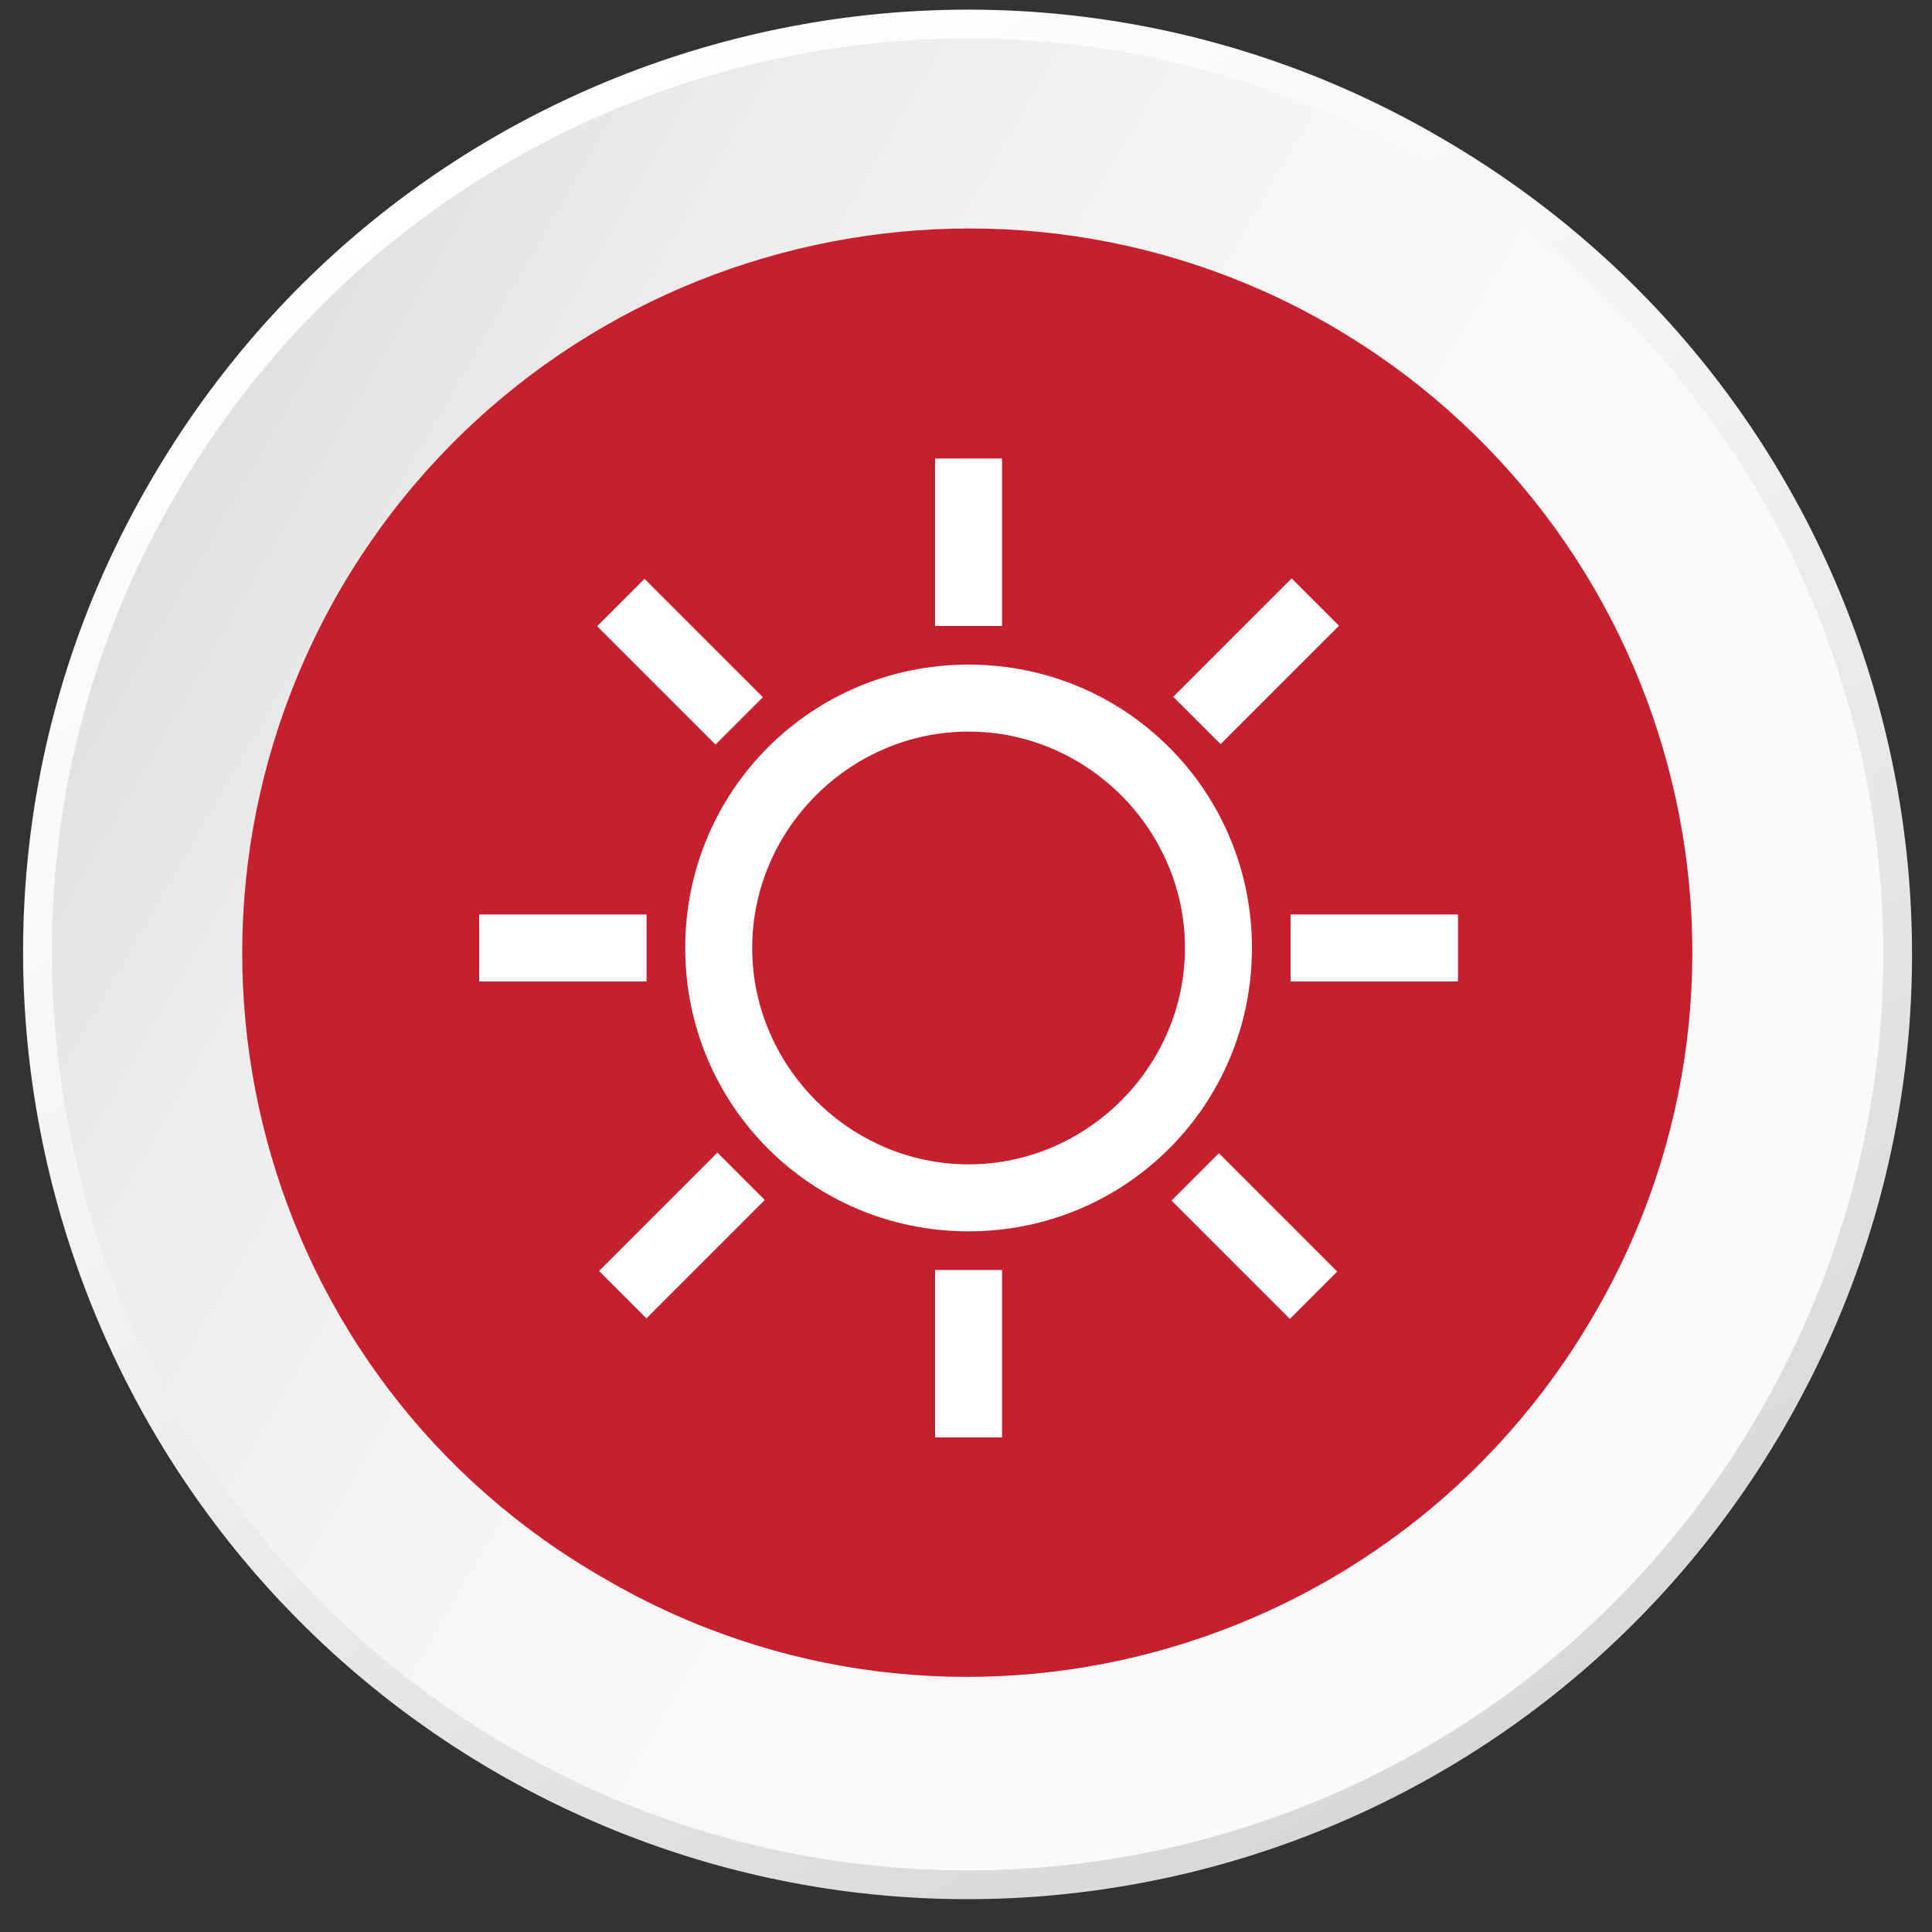
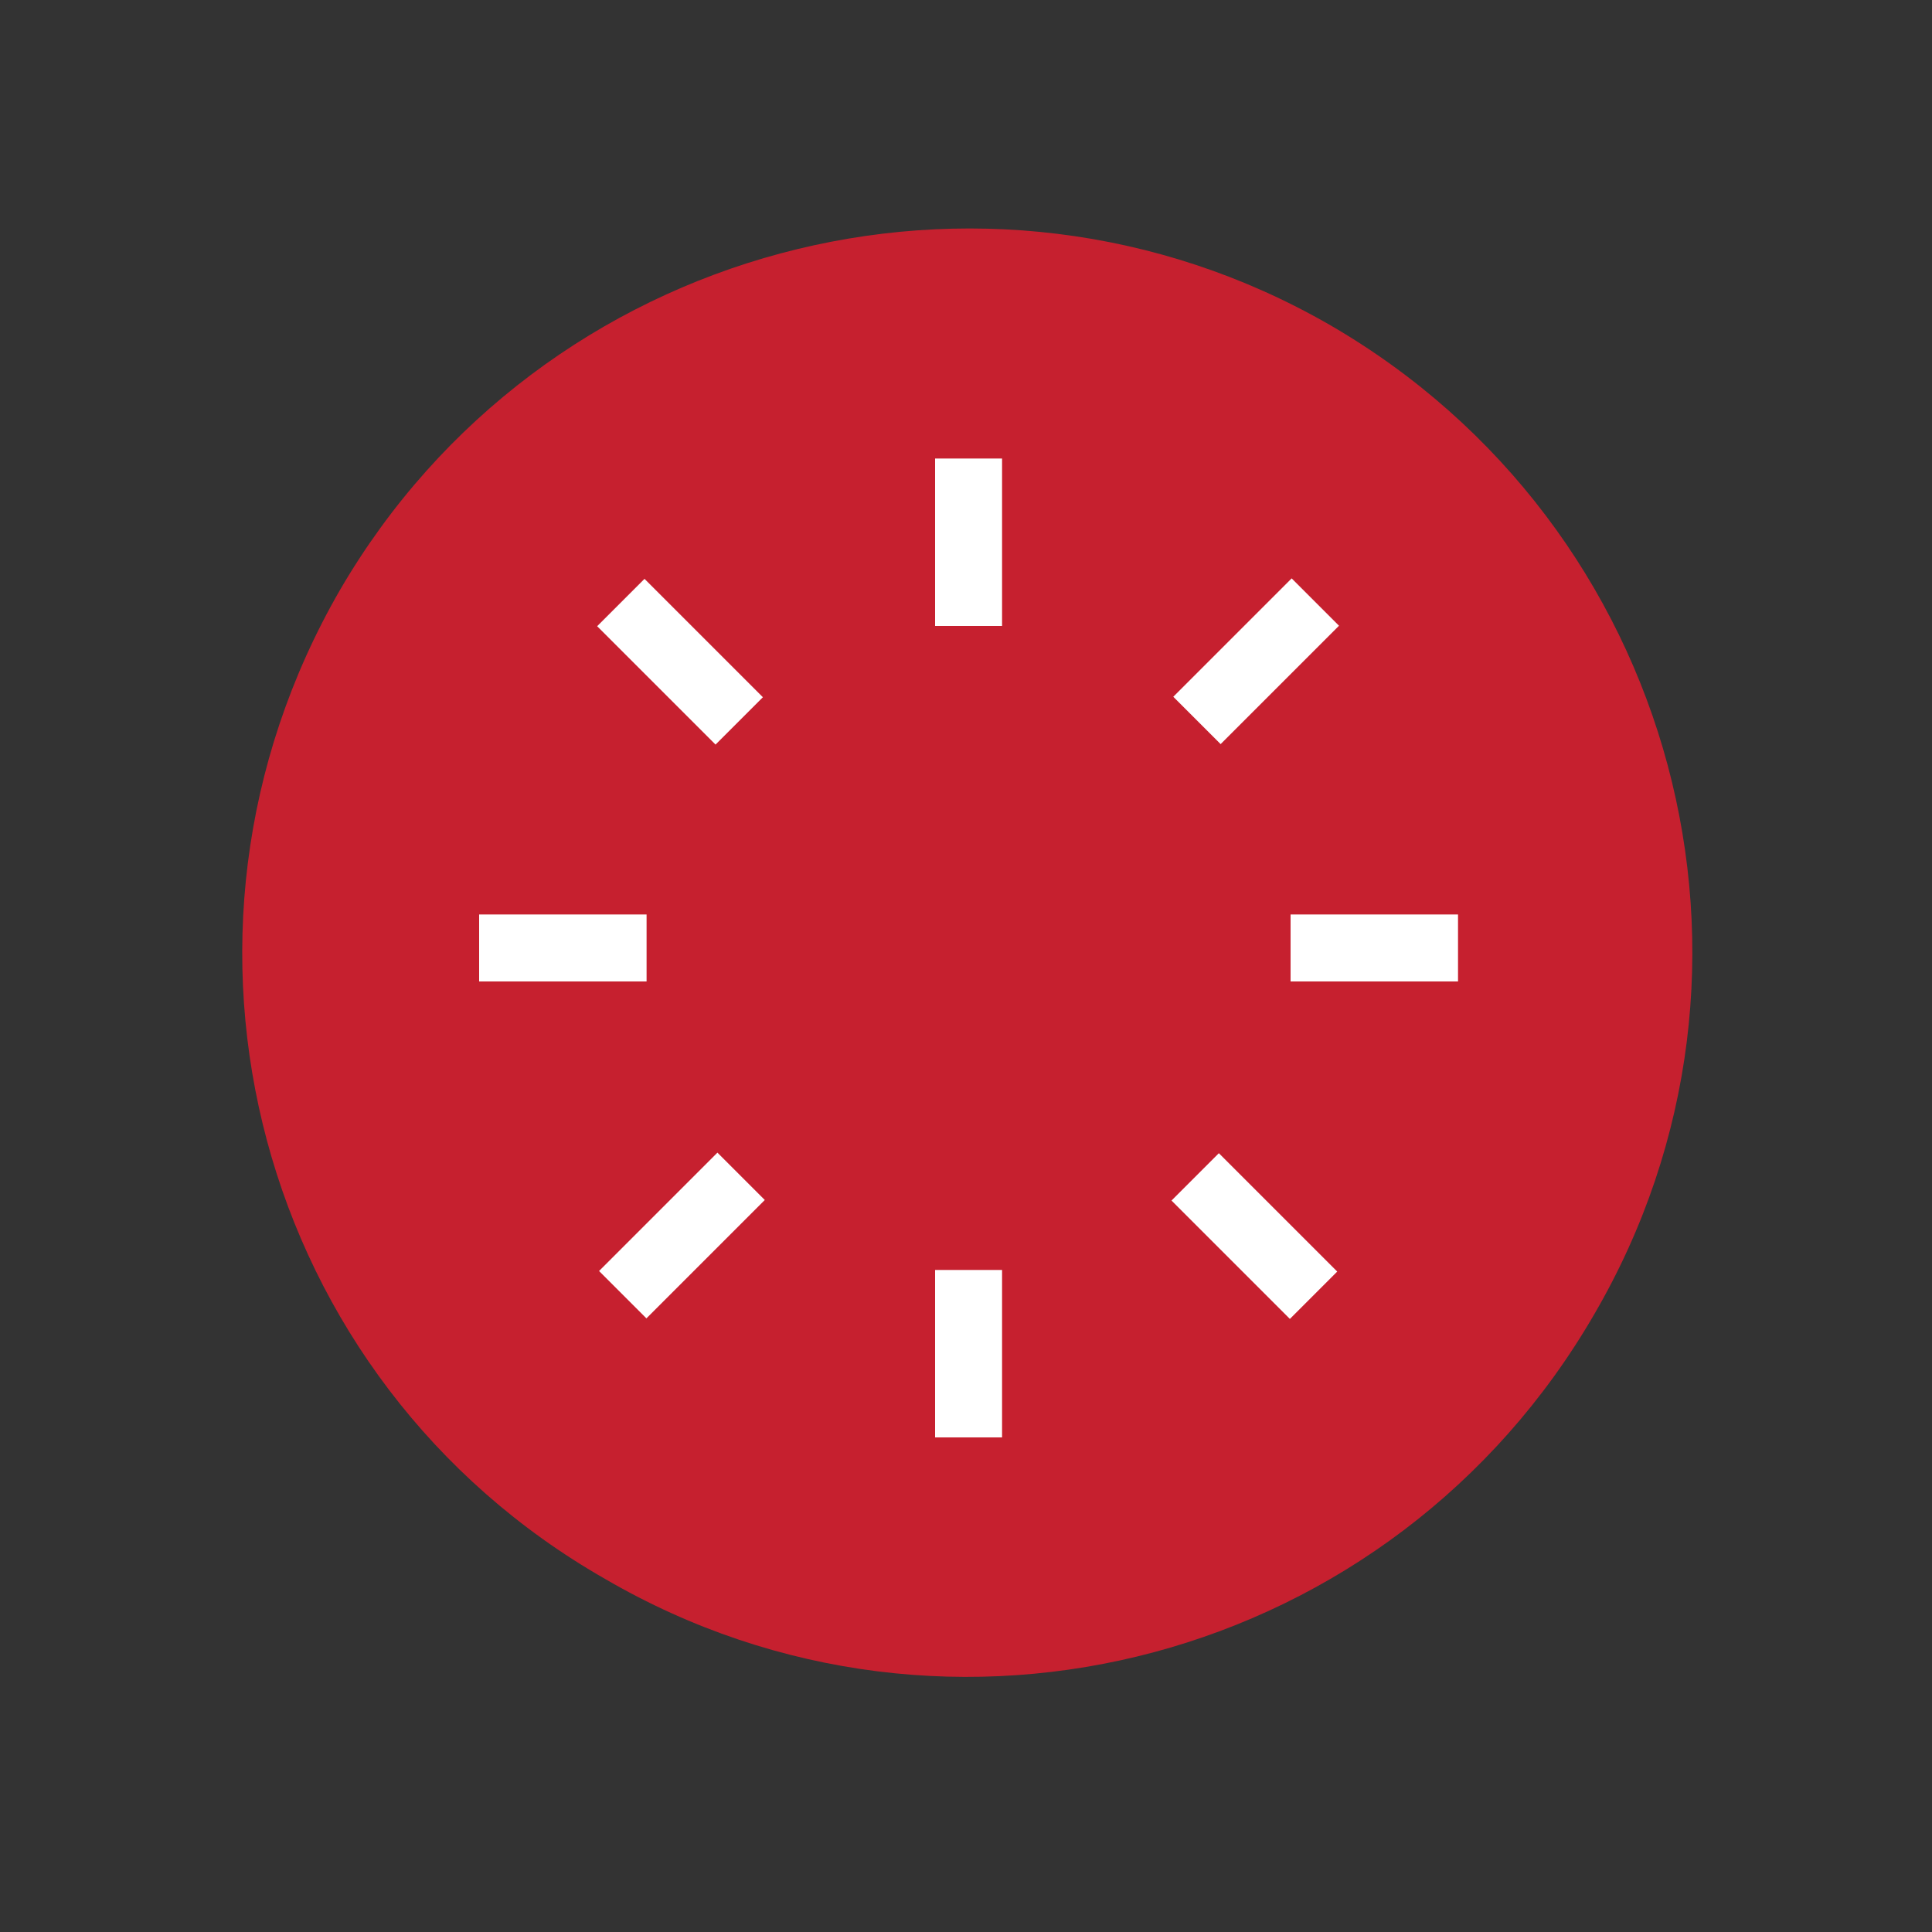
<svg xmlns="http://www.w3.org/2000/svg" version="1.1" id="Layer_1" x="0px" y="0px" viewBox="0 0 75 75" style="enable-background:new 0 0 75 75;" xml:space="preserve">
  <rect x="0" y="0" width="75" height="75" fill="#333333" stroke="none" />
  <style type="text/css">
	.st0{fill:url(#SVGID_1_);stroke:url(#SVGID_2_);stroke-width:1.117;stroke-miterlimit:10;}
	.st1{fill:#C6202F;}
	.st2{fill:#FFFFFF;}
</style>
  <g>
    <linearGradient id="SVGID_1_" gradientUnits="userSpaceOnUse" x1="237.802" y1="-272.618" x2="237.802" y2="-344.801" gradientTransform="matrix(0.5 -0.866 0.866 0.5 186.011 397.298)">
      <stop offset="0.247" style="stop-color:#FAFAFA" />
      <stop offset="0.551" style="stop-color:#F6F6F6" />
      <stop offset="0.823" style="stop-color:#ECECEC" />
      <stop offset="1" style="stop-color:#E0E0E0" />
    </linearGradient>
    <linearGradient id="SVGID_2_" gradientUnits="userSpaceOnUse" x1="256.129" y1="-340.454" x2="219.473" y2="-276.964" gradientTransform="matrix(0.5 -0.866 0.866 0.5 186.011 397.298)">
      <stop offset="0" style="stop-color:#FFFFFF" />
      <stop offset="0.381" style="stop-color:#F4F4F4" />
      <stop offset="0.998" style="stop-color:#D8D8D8" />
    </linearGradient>
-     <path class="st0" d="M55.6,5.8c17.3,10,23.2,32,13.2,49.3c-10,17.3-32,23.2-49.3,13.2C2.3,58.3-3.7,36.2,6.3,19   C16.3,1.7,38.4-4.2,55.6,5.8z" />
    <path class="st1" d="M51.6,12.6c13.5,7.8,18.1,25,10.3,38.4c-7.8,13.5-25,18.1-38.4,10.3C10,53.6,5.4,36.4,13.2,22.9   C21,9.5,38.2,4.9,51.6,12.6z" />
    <g>
      <g>
        <rect x="36.3" y="17.8" class="st2" width="2.6" height="6.5" />
        <rect x="36.3" y="49.3" class="st2" width="2.6" height="6.5" />
      </g>
      <g>
        <rect x="50.1" y="35.5" class="st2" width="6.5" height="2.6" />
        <rect x="18.6" y="35.5" class="st2" width="6.5" height="2.6" />
      </g>
      <g>
        <rect x="45.5" y="24.4" transform="matrix(0.707 -0.707 0.707 0.707 -3.873 41.966)" class="st2" width="6.5" height="2.6" />
        <rect x="23.2" y="46.7" transform="matrix(0.707 -0.707 0.707 0.707 -26.164 32.726)" class="st2" width="6.5" height="2.6" />
      </g>
      <g>
        <rect x="47.4" y="44.7" transform="matrix(0.707 -0.707 0.707 0.707 -19.637 48.514)" class="st2" width="2.6" height="6.5" />
        <rect x="25.1" y="22.4" transform="matrix(0.707 -0.707 0.707 0.707 -10.401 26.218)" class="st2" width="2.6" height="6.5" />
      </g>
-       <path class="st2" d="M37.6,25.8c-6.1,0-11,4.9-11,11c0,6.1,4.9,11,11,11c6.1,0,11-4.9,11-11C48.6,30.7,43.7,25.8,37.6,25.8z     M37.6,45.2c-4.6,0-8.4-3.8-8.4-8.4s3.8-8.4,8.4-8.4c4.6,0,8.4,3.8,8.4,8.4S42.2,45.2,37.6,45.2z" />
    </g>
  </g>
</svg>